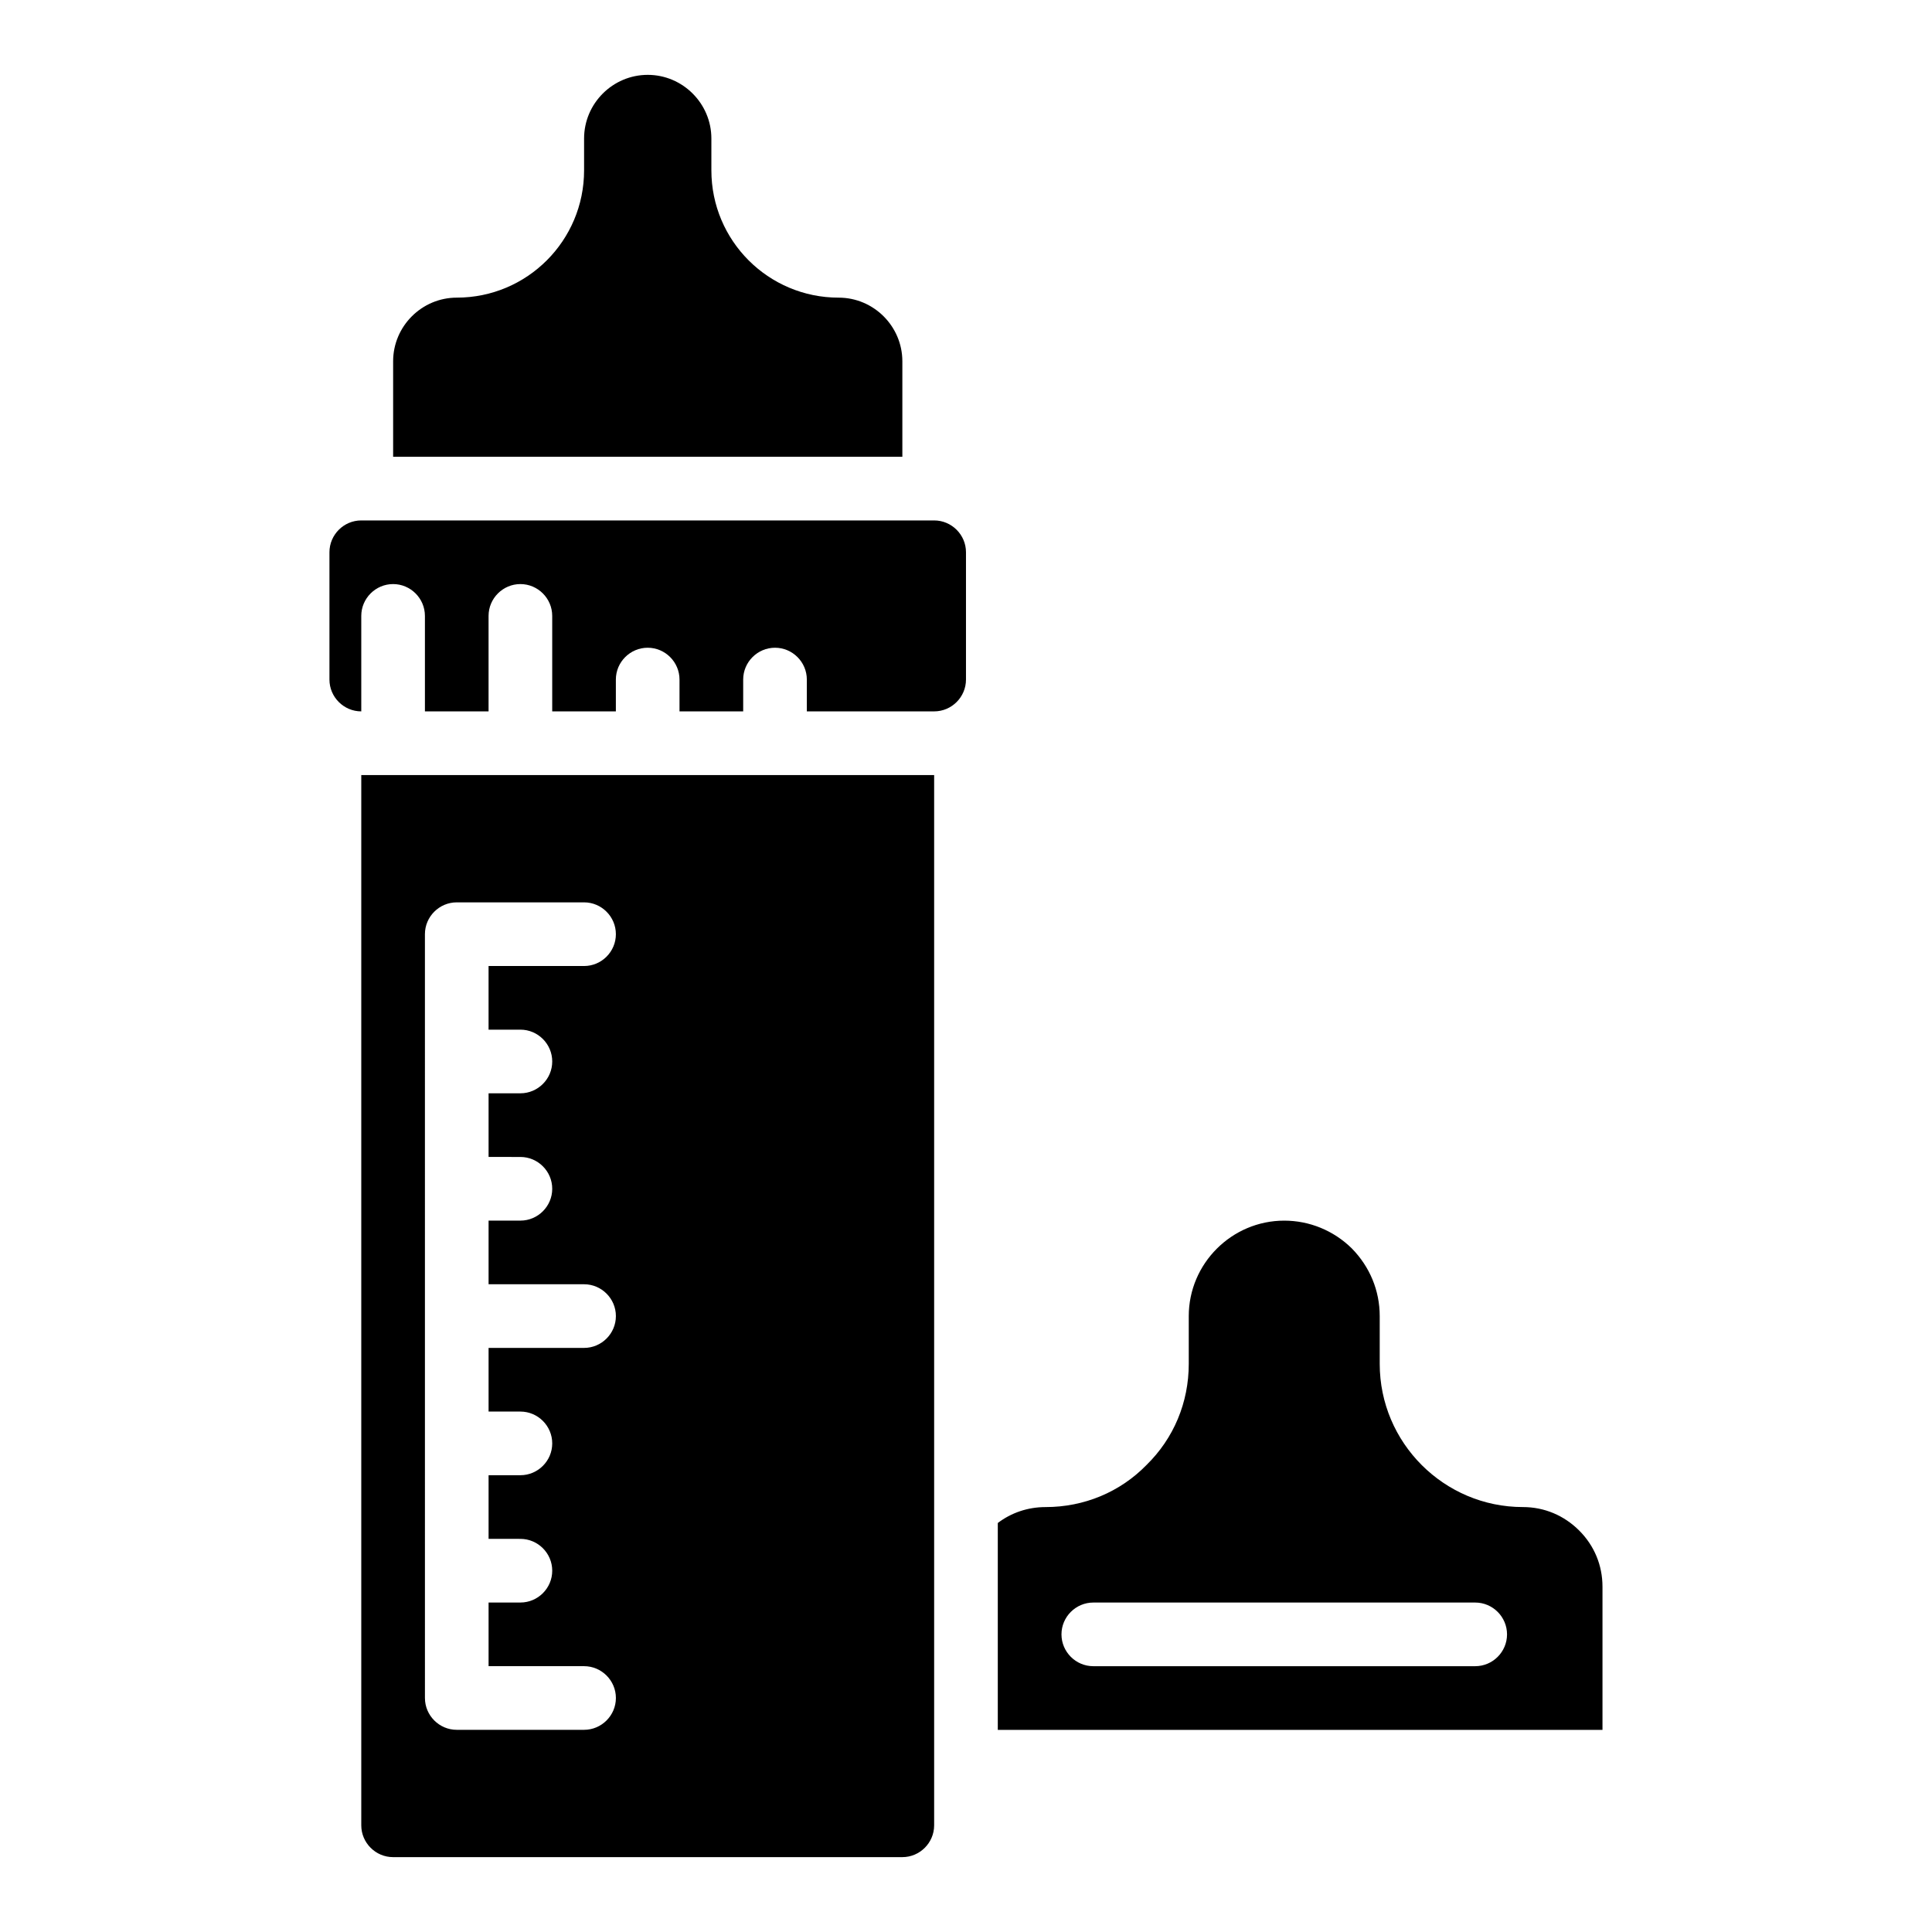
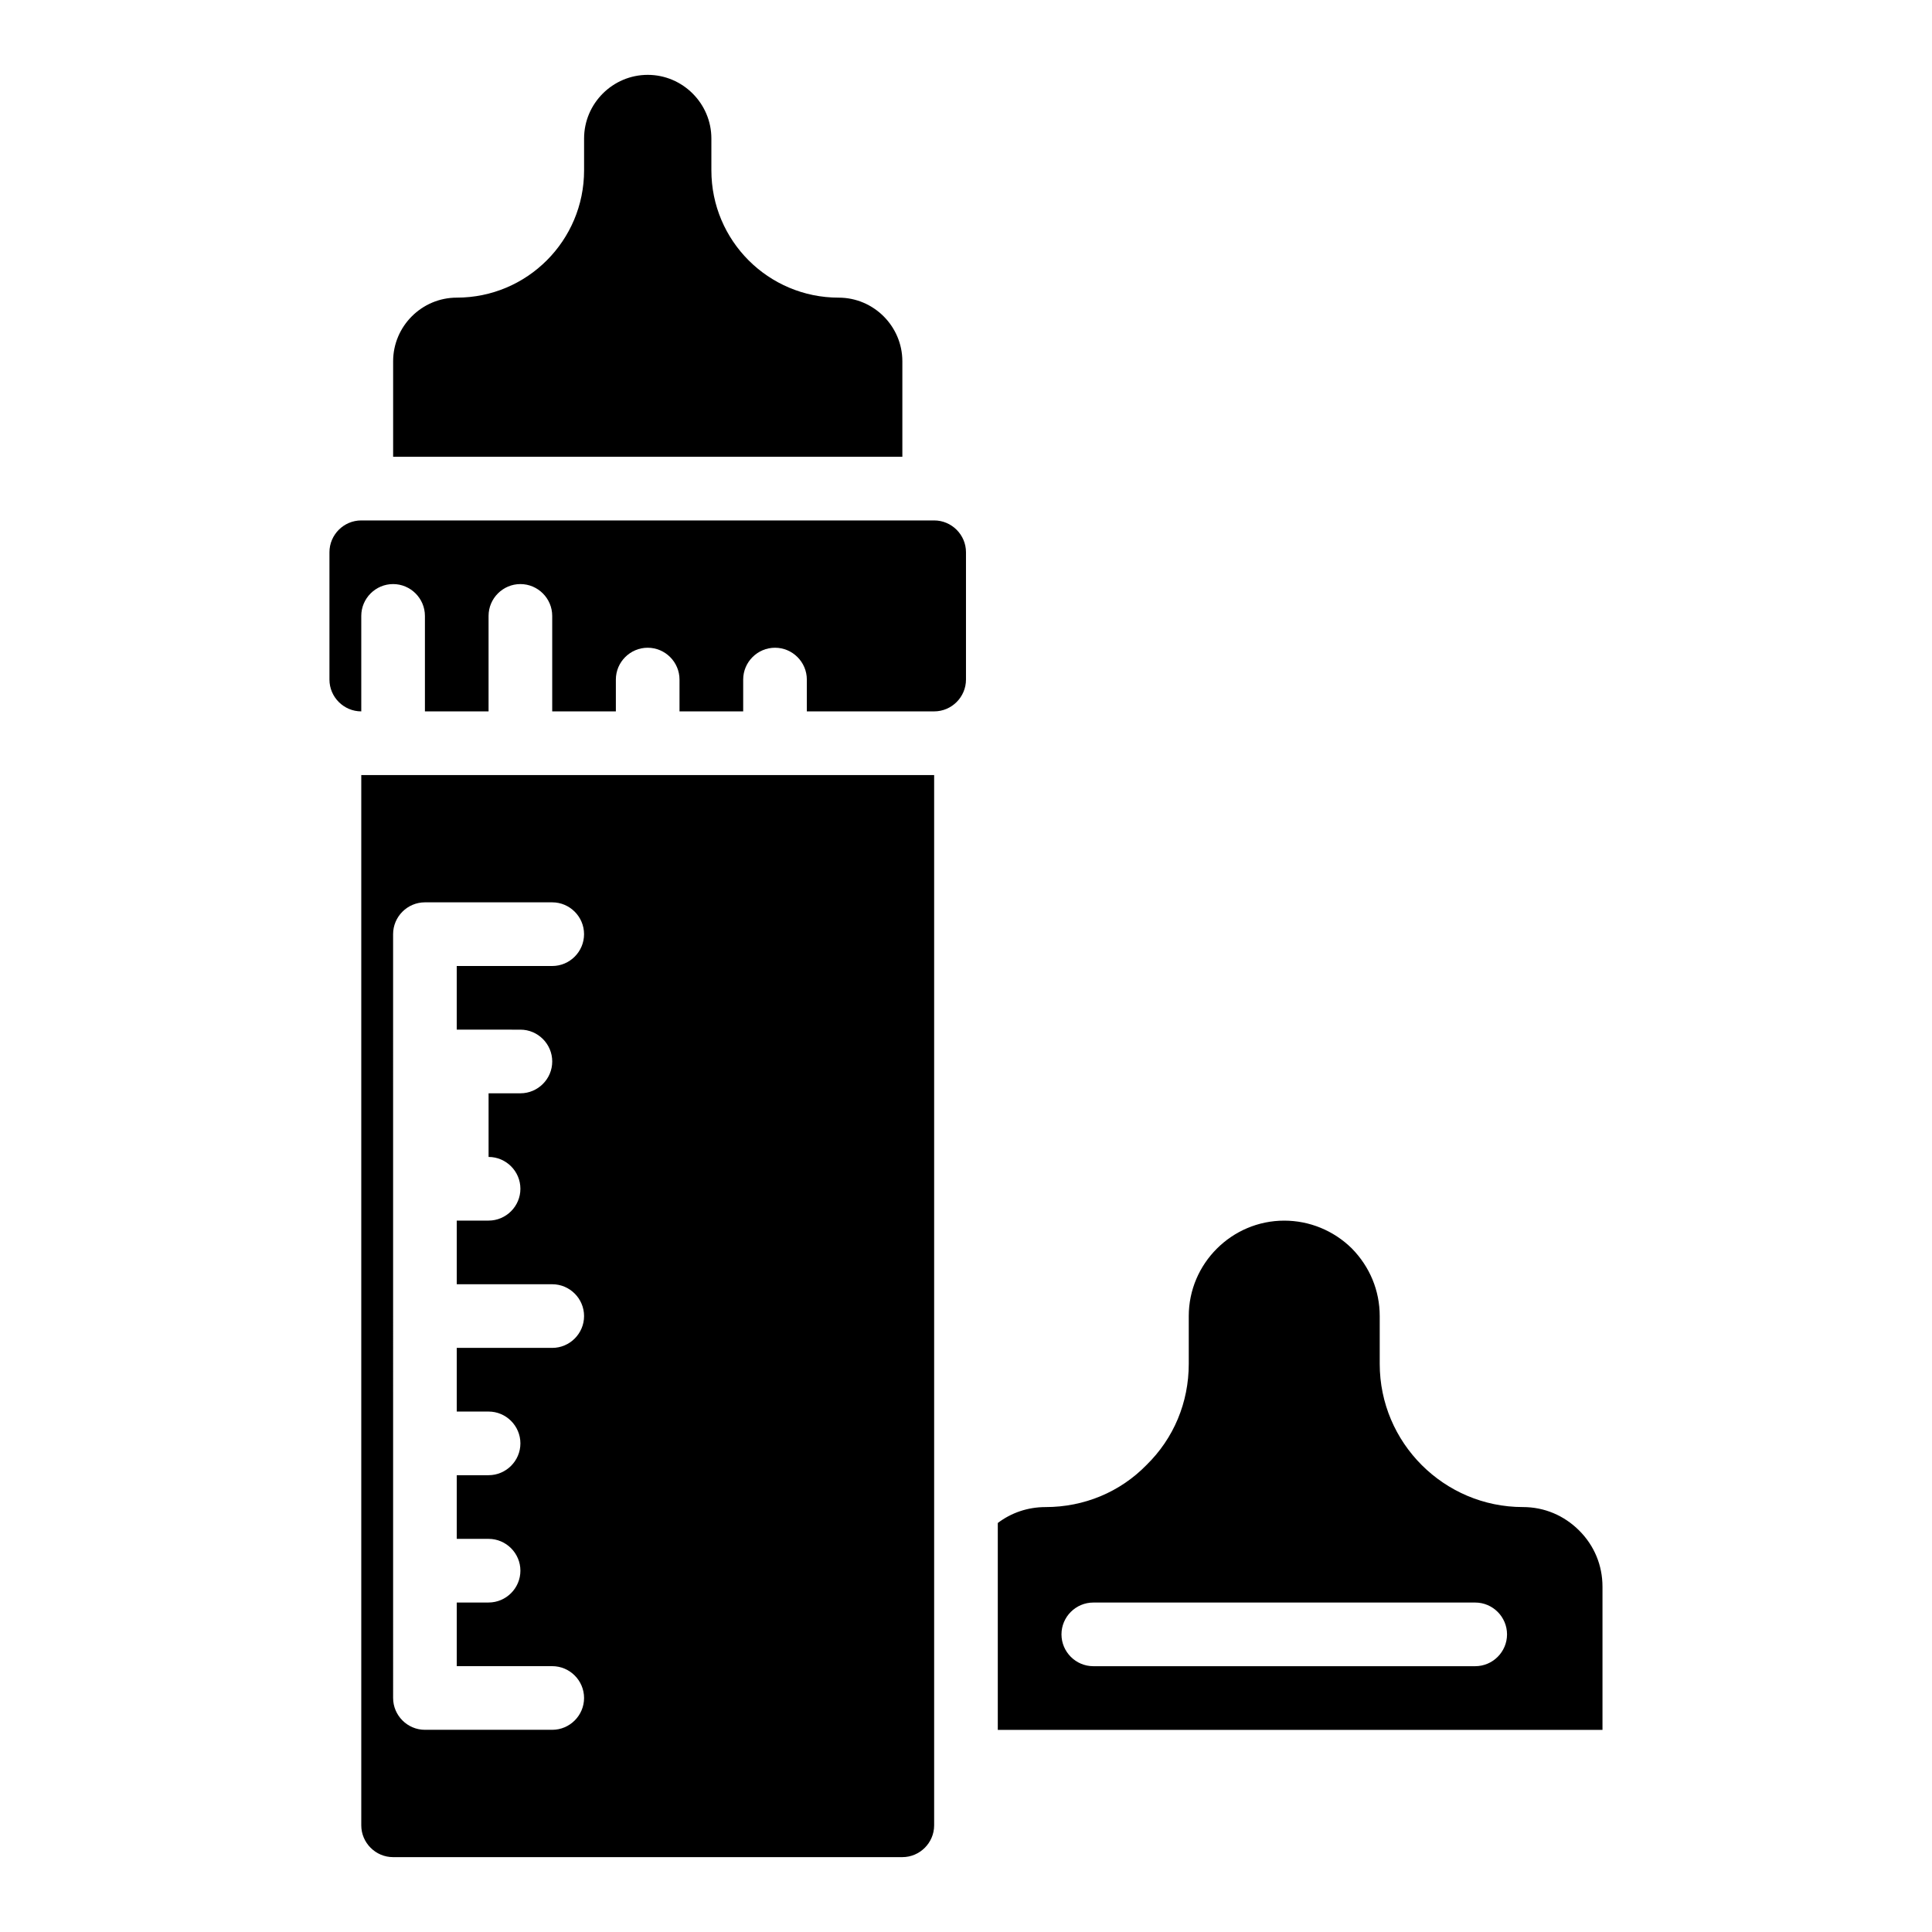
<svg xmlns="http://www.w3.org/2000/svg" fill="#000000" width="800px" height="800px" version="1.1" viewBox="144 144 512 512">
-   <path d="m366.26 222.88c-18.641 0-33.738-15.098-33.738-33.738v-8.434c0-9.277-7.59-16.871-16.867-16.871s-16.867 7.59-16.867 16.867v8.434c0 18.641-15.098 33.738-33.738 33.738-9.277 0-16.867 7.59-16.867 16.867v25.305h134.95v-25.305c-0.004-9.273-7.594-16.863-16.871-16.863zm25.301 59.039h-151.82c-4.641 0-8.434 3.797-8.434 8.434v33.738c0 4.641 3.797 8.434 8.434 8.434v-25.305c0-4.641 3.797-8.434 8.434-8.434 4.641 0 8.434 3.797 8.434 8.434v25.305h16.867v-25.305c0-4.641 3.797-8.434 8.434-8.434 4.641 0 8.434 3.797 8.434 8.434v25.305h16.867v-8.434c0-4.641 3.797-8.434 8.434-8.434 4.641 0 8.434 3.797 8.434 8.434v8.434h16.875v-8.434c0-4.641 3.797-8.434 8.434-8.434 4.641 0 8.434 3.797 8.434 8.434v8.434h33.738c4.641 0 8.438-3.797 8.438-8.434v-33.738c0-4.637-3.797-8.434-8.438-8.434zm-151.82 67.477v278.33c0 4.637 3.797 8.434 8.434 8.434h134.95c4.641 0 8.434-3.797 8.434-8.434v-278.33zm42.172 67.473c4.641 0 8.434 3.797 8.434 8.434 0 4.641-3.797 8.434-8.434 8.434h-8.434v16.867l8.434 0.004c4.641 0 8.434 3.797 8.434 8.434 0 4.637-3.793 8.434-8.434 8.434h-8.434v16.867h25.305c4.641 0 8.434 3.797 8.434 8.434 0 4.641-3.797 8.434-8.434 8.434h-25.305v16.871h8.434c4.641 0 8.434 3.797 8.434 8.434 0 4.641-3.797 8.434-8.434 8.434h-8.434v16.867l8.434 0.004c4.641 0 8.434 3.797 8.434 8.434 0 4.641-3.793 8.434-8.434 8.434h-8.434v16.867h25.305c4.641 0 8.434 3.797 8.434 8.434 0 4.641-3.797 8.434-8.434 8.434h-33.738c-4.641 0-8.434-3.797-8.434-8.434l-0.004-202.42c0-4.641 3.797-8.434 8.434-8.434h33.738c4.641 0 8.434 3.797 8.434 8.434 0.004 4.641-3.793 8.438-8.434 8.438h-25.305v16.867zm280.61 132.76c-4.051-4.047-9.277-6.242-14.93-6.242-20.918 0-37.953-17.039-37.953-37.953v-12.652c0-6.746-2.613-13.074-7.422-17.965-4.809-4.723-11.219-7.336-17.879-7.336-13.918 0-25.305 11.387-25.305 25.305v12.652c0 10.207-3.965 19.734-11.219 26.82-7 7.168-16.531 11.133-26.738 11.133-4.723 0-9.109 1.52-12.652 4.219v54.824h160.25v-37.953c0.004-5.66-2.188-10.891-6.152-14.852zm-27.578 35.93h-101.21c-4.641 0-8.434-3.797-8.434-8.434 0-4.641 3.797-8.434 8.434-8.434h101.21c4.641 0 8.434 3.797 8.434 8.434 0.004 4.637-3.793 8.434-8.43 8.434z" />
+   <path d="m366.26 222.88c-18.641 0-33.738-15.098-33.738-33.738v-8.434c0-9.277-7.59-16.871-16.867-16.871s-16.867 7.59-16.867 16.867v8.434c0 18.641-15.098 33.738-33.738 33.738-9.277 0-16.867 7.59-16.867 16.867v25.305h134.95v-25.305c-0.004-9.273-7.594-16.863-16.871-16.863zm25.301 59.039h-151.82c-4.641 0-8.434 3.797-8.434 8.434v33.738c0 4.641 3.797 8.434 8.434 8.434v-25.305c0-4.641 3.797-8.434 8.434-8.434 4.641 0 8.434 3.797 8.434 8.434v25.305h16.867v-25.305c0-4.641 3.797-8.434 8.434-8.434 4.641 0 8.434 3.797 8.434 8.434v25.305h16.867v-8.434c0-4.641 3.797-8.434 8.434-8.434 4.641 0 8.434 3.797 8.434 8.434v8.434h16.875v-8.434c0-4.641 3.797-8.434 8.434-8.434 4.641 0 8.434 3.797 8.434 8.434v8.434h33.738c4.641 0 8.438-3.797 8.438-8.434v-33.738c0-4.637-3.797-8.434-8.438-8.434zm-151.82 67.477v278.33c0 4.637 3.797 8.434 8.434 8.434h134.95c4.641 0 8.434-3.797 8.434-8.434v-278.33zm42.172 67.473c4.641 0 8.434 3.797 8.434 8.434 0 4.641-3.797 8.434-8.434 8.434h-8.434v16.867c4.641 0 8.434 3.797 8.434 8.434 0 4.637-3.793 8.434-8.434 8.434h-8.434v16.867h25.305c4.641 0 8.434 3.797 8.434 8.434 0 4.641-3.797 8.434-8.434 8.434h-25.305v16.871h8.434c4.641 0 8.434 3.797 8.434 8.434 0 4.641-3.797 8.434-8.434 8.434h-8.434v16.867l8.434 0.004c4.641 0 8.434 3.797 8.434 8.434 0 4.641-3.793 8.434-8.434 8.434h-8.434v16.867h25.305c4.641 0 8.434 3.797 8.434 8.434 0 4.641-3.797 8.434-8.434 8.434h-33.738c-4.641 0-8.434-3.797-8.434-8.434l-0.004-202.42c0-4.641 3.797-8.434 8.434-8.434h33.738c4.641 0 8.434 3.797 8.434 8.434 0.004 4.641-3.793 8.438-8.434 8.438h-25.305v16.867zm280.61 132.76c-4.051-4.047-9.277-6.242-14.93-6.242-20.918 0-37.953-17.039-37.953-37.953v-12.652c0-6.746-2.613-13.074-7.422-17.965-4.809-4.723-11.219-7.336-17.879-7.336-13.918 0-25.305 11.387-25.305 25.305v12.652c0 10.207-3.965 19.734-11.219 26.82-7 7.168-16.531 11.133-26.738 11.133-4.723 0-9.109 1.52-12.652 4.219v54.824h160.25v-37.953c0.004-5.66-2.188-10.891-6.152-14.852zm-27.578 35.93h-101.21c-4.641 0-8.434-3.797-8.434-8.434 0-4.641 3.797-8.434 8.434-8.434h101.21c4.641 0 8.434 3.797 8.434 8.434 0.004 4.637-3.793 8.434-8.43 8.434z" />
</svg>